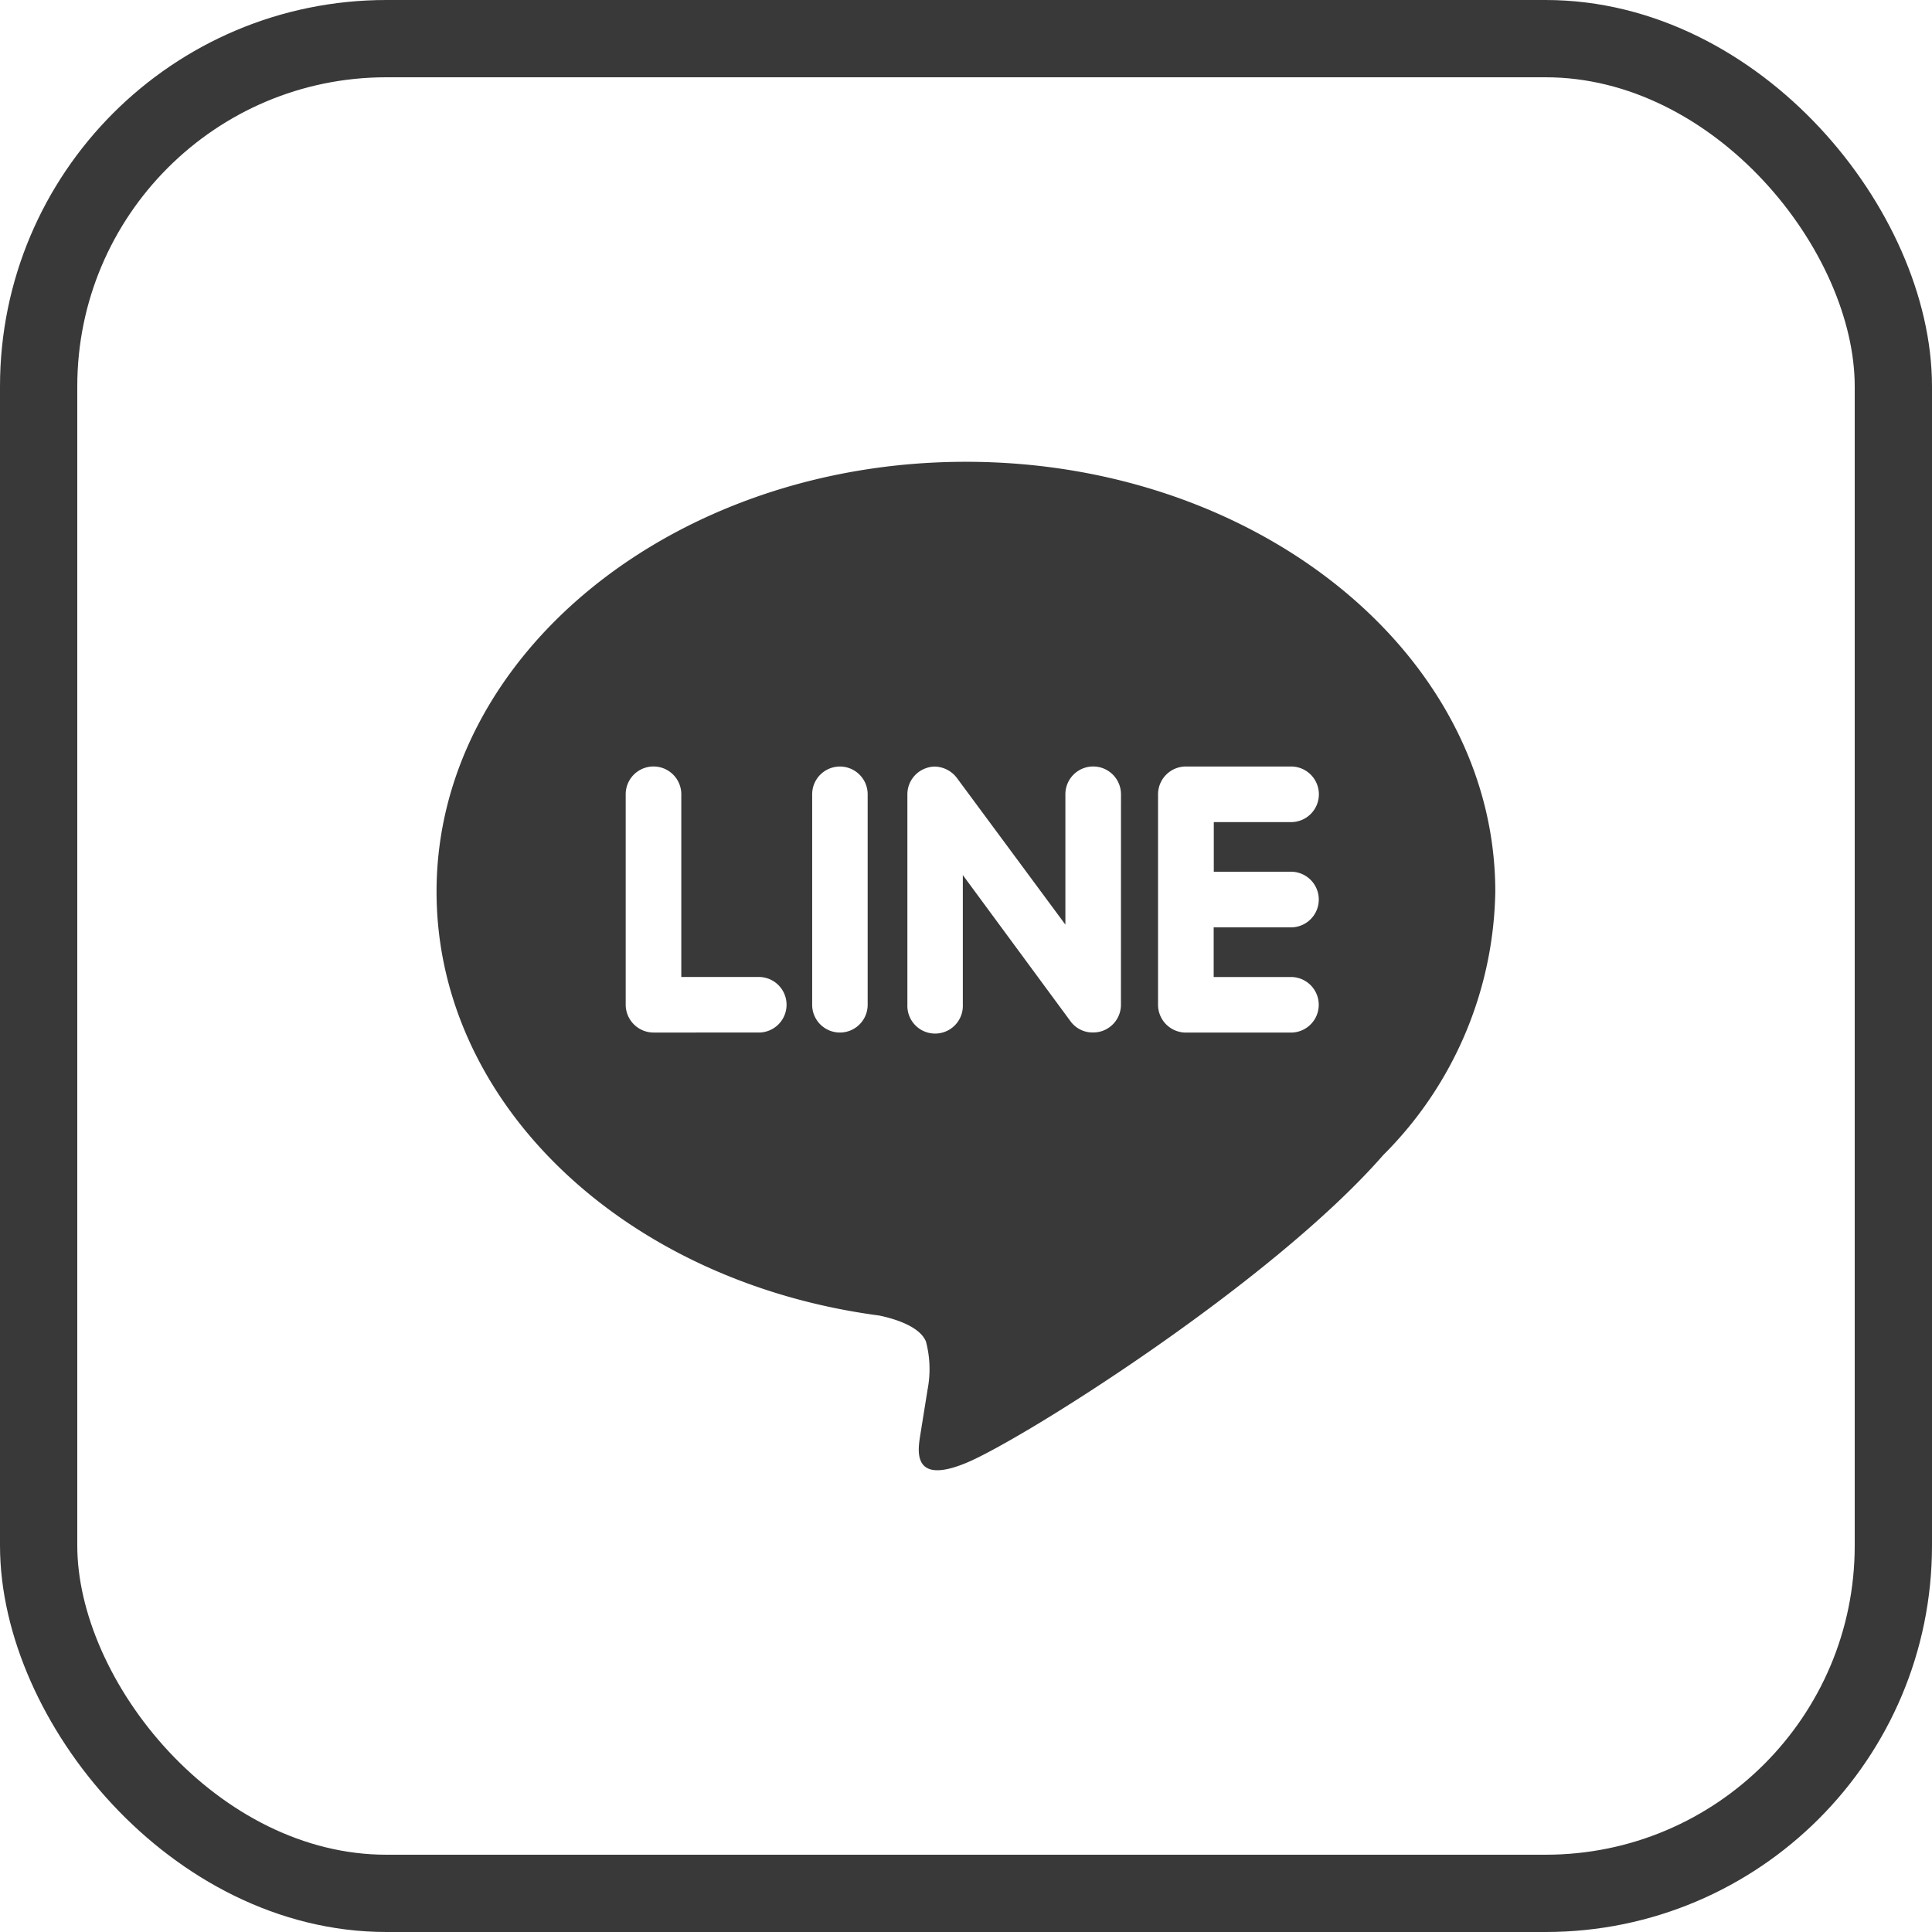
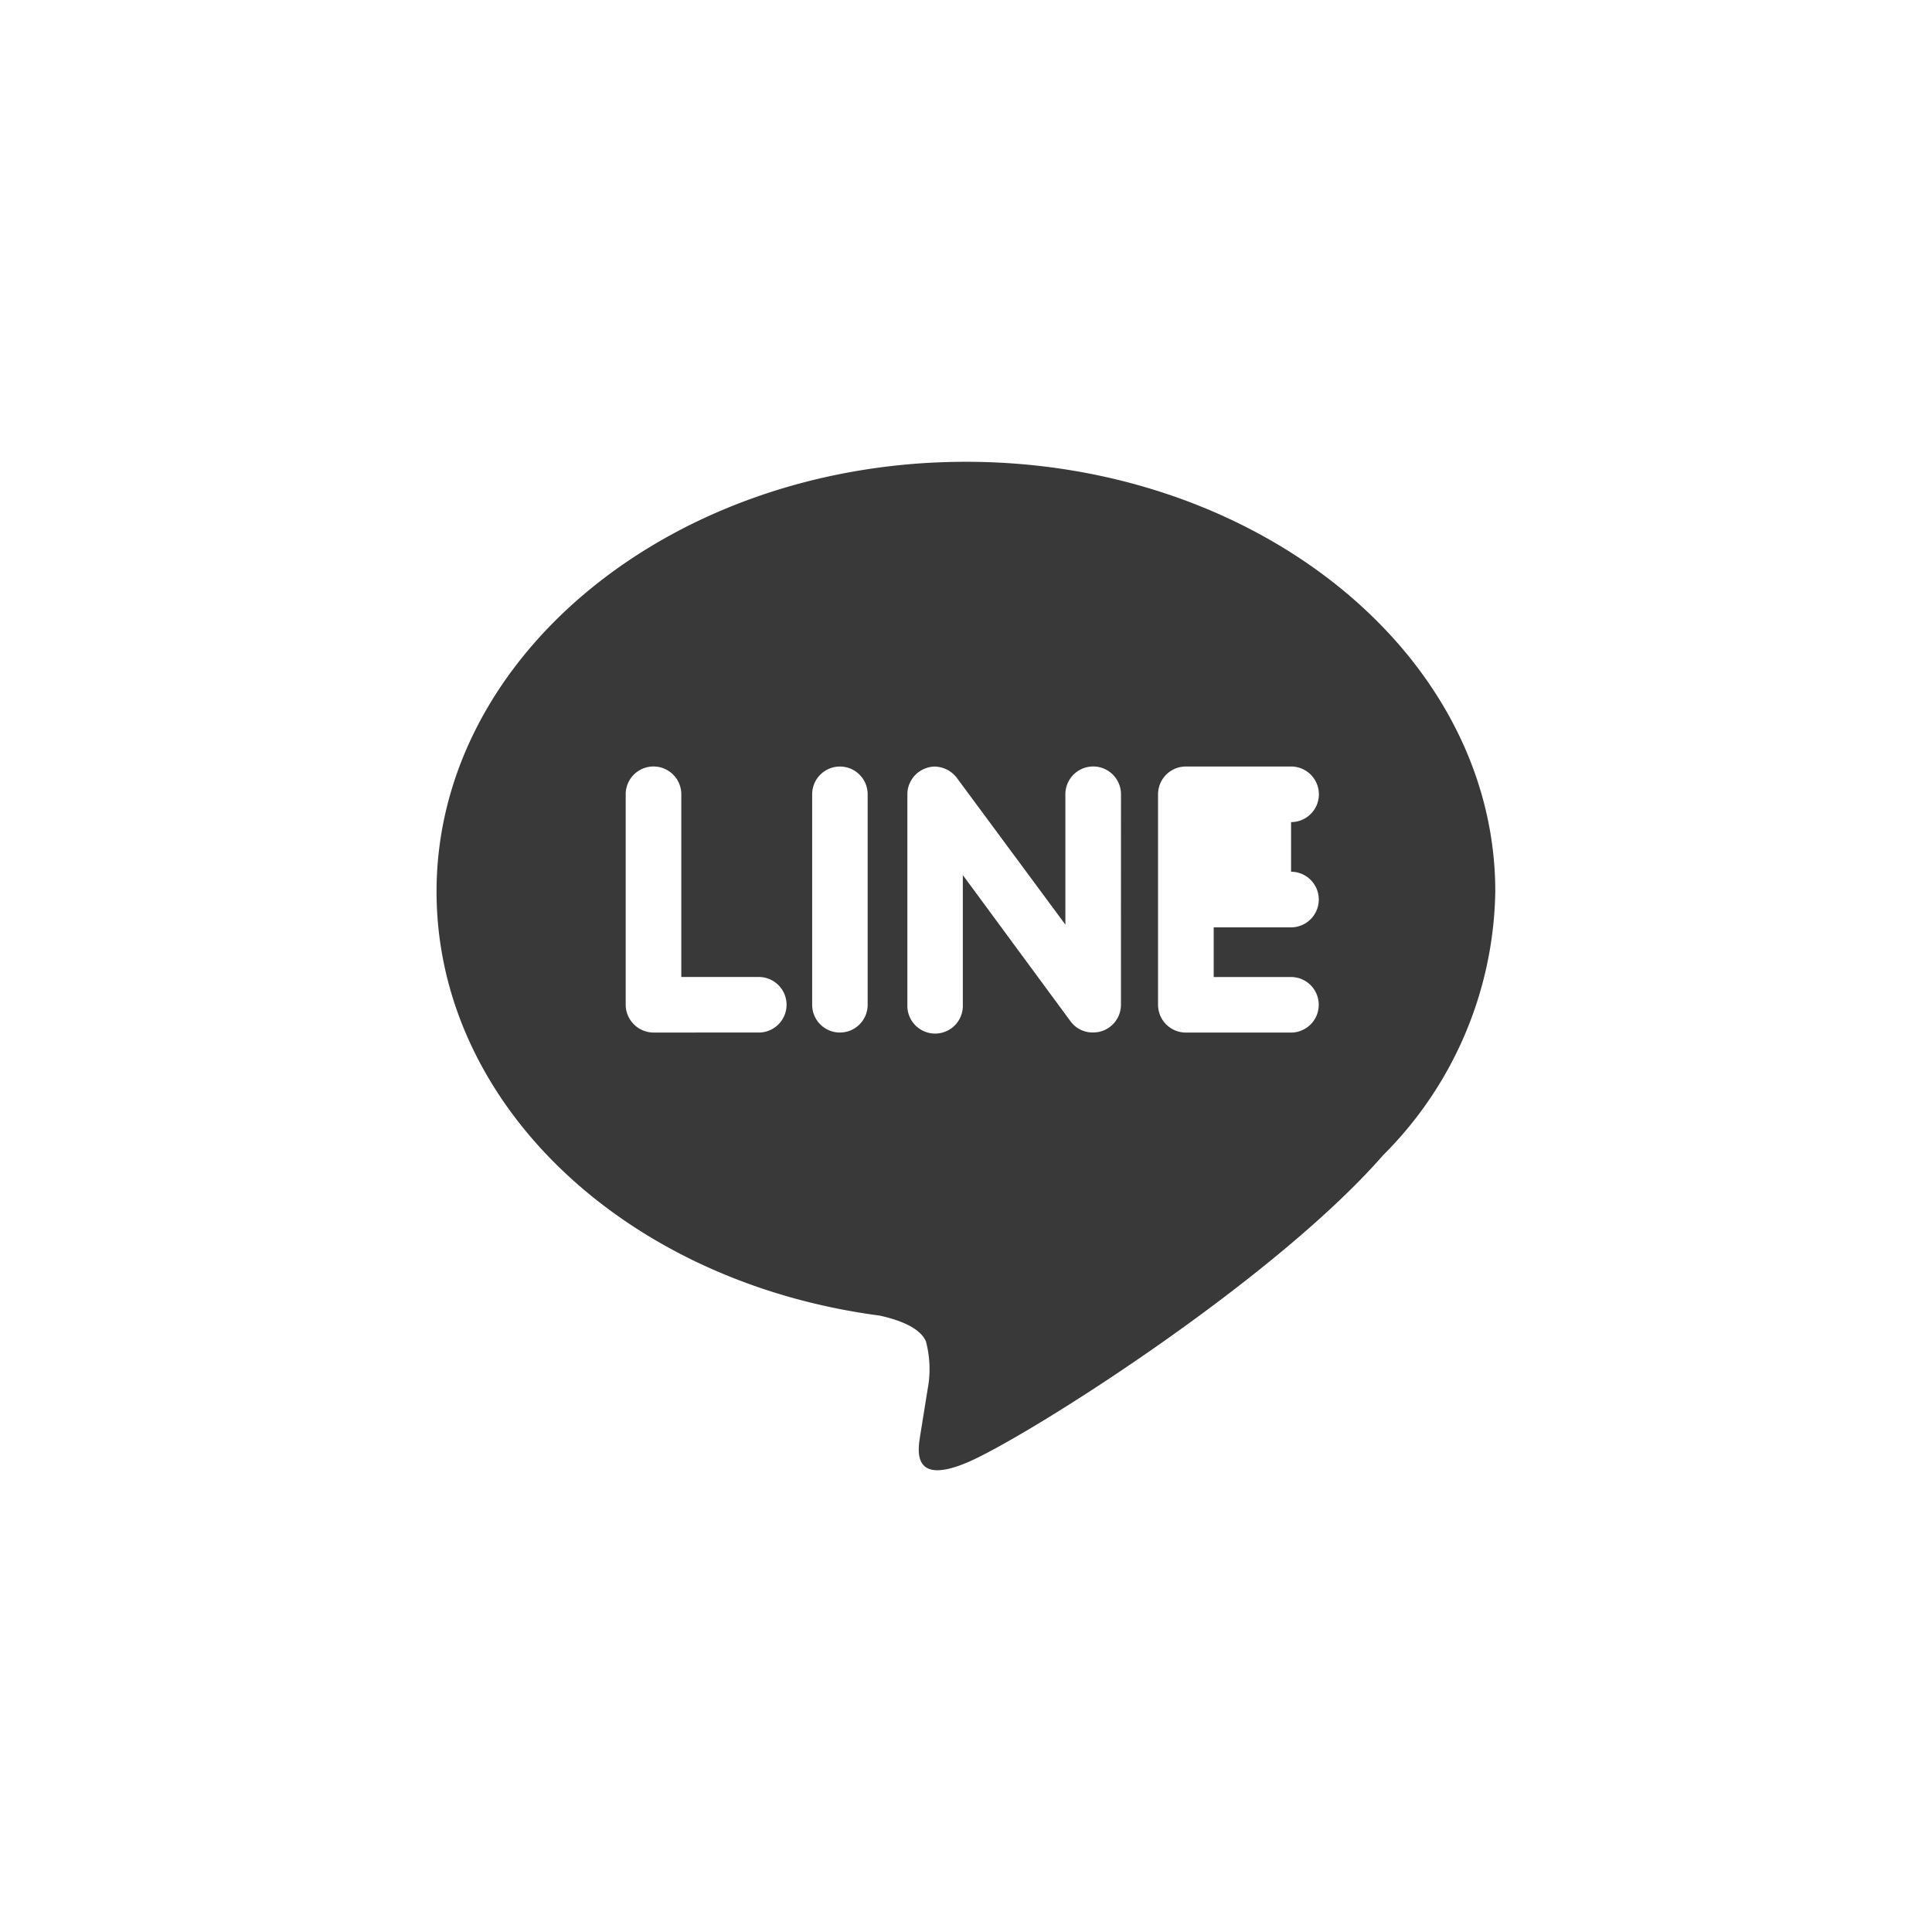
<svg xmlns="http://www.w3.org/2000/svg" width="50" height="50" viewBox="0 0 50 50">
  <g id="LINE_icon" transform="translate(-2085 139)">
    <g id="矩形_43" data-name="矩形 43" transform="translate(2085 -139)" fill="none" stroke="#393939" stroke-width="2">
-       <rect width="50" height="50" rx="10" stroke="none" />
-       <rect x="1" y="1" width="48" height="48" rx="9" fill="none" />
-     </g>
-     <path id="Icon_simple-line" data-name="Icon simple-line" d="M22.112,11.467a.72.72,0,0,1,0,1.44h-2v1.285h2a.719.719,0,1,1,0,1.438H19.388a.721.721,0,0,1-.716-.718V9.463a.721.721,0,0,1,.719-.719h2.724a.719.719,0,0,1,0,1.439h-2v1.285Zm-4.4,3.444a.719.719,0,0,1-.493.681.738.738,0,0,1-.227.035.706.706,0,0,1-.582-.285l-2.79-3.788v3.357a.718.718,0,1,1-1.435,0V9.463a.716.716,0,0,1,.491-.679.664.664,0,0,1,.222-.038.738.738,0,0,1,.565.29l2.811,3.8V9.463a.719.719,0,1,1,1.439,0Zm-6.555,0a.718.718,0,1,1-1.436,0V9.463a.718.718,0,1,1,1.436,0Zm-2.816.718H5.614a.723.723,0,0,1-.719-.718V9.463a.719.719,0,0,1,1.439,0v4.728H8.339a.719.719,0,0,1,0,1.438M27.4,11.982C27.4,5.849,21.256.858,13.7.858S0,5.849,0,11.982c0,5.493,4.876,10.1,11.458,10.971.446.094,1.054.295,1.208.674a2.789,2.789,0,0,1,.043,1.233l-.187,1.165c-.051.344-.274,1.354,1.2.736S21.618,22.1,24.5,18.8A9.846,9.846,0,0,0,27.4,11.982" transform="translate(2096.298 -127.907)" fill="#393939" />
+       </g>
+     <path id="Icon_simple-line" data-name="Icon simple-line" d="M22.112,11.467a.72.72,0,0,1,0,1.44h-2v1.285h2a.719.719,0,1,1,0,1.438H19.388a.721.721,0,0,1-.716-.718V9.463a.721.721,0,0,1,.719-.719h2.724a.719.719,0,0,1,0,1.439v1.285Zm-4.4,3.444a.719.719,0,0,1-.493.681.738.738,0,0,1-.227.035.706.706,0,0,1-.582-.285l-2.79-3.788v3.357a.718.718,0,1,1-1.435,0V9.463a.716.716,0,0,1,.491-.679.664.664,0,0,1,.222-.038.738.738,0,0,1,.565.29l2.811,3.8V9.463a.719.719,0,1,1,1.439,0Zm-6.555,0a.718.718,0,1,1-1.436,0V9.463a.718.718,0,1,1,1.436,0Zm-2.816.718H5.614a.723.723,0,0,1-.719-.718V9.463a.719.719,0,0,1,1.439,0v4.728H8.339a.719.719,0,0,1,0,1.438M27.4,11.982C27.4,5.849,21.256.858,13.7.858S0,5.849,0,11.982c0,5.493,4.876,10.1,11.458,10.971.446.094,1.054.295,1.208.674a2.789,2.789,0,0,1,.043,1.233l-.187,1.165c-.051.344-.274,1.354,1.2.736S21.618,22.1,24.5,18.8A9.846,9.846,0,0,0,27.4,11.982" transform="translate(2096.298 -127.907)" fill="#393939" />
  </g>
</svg>